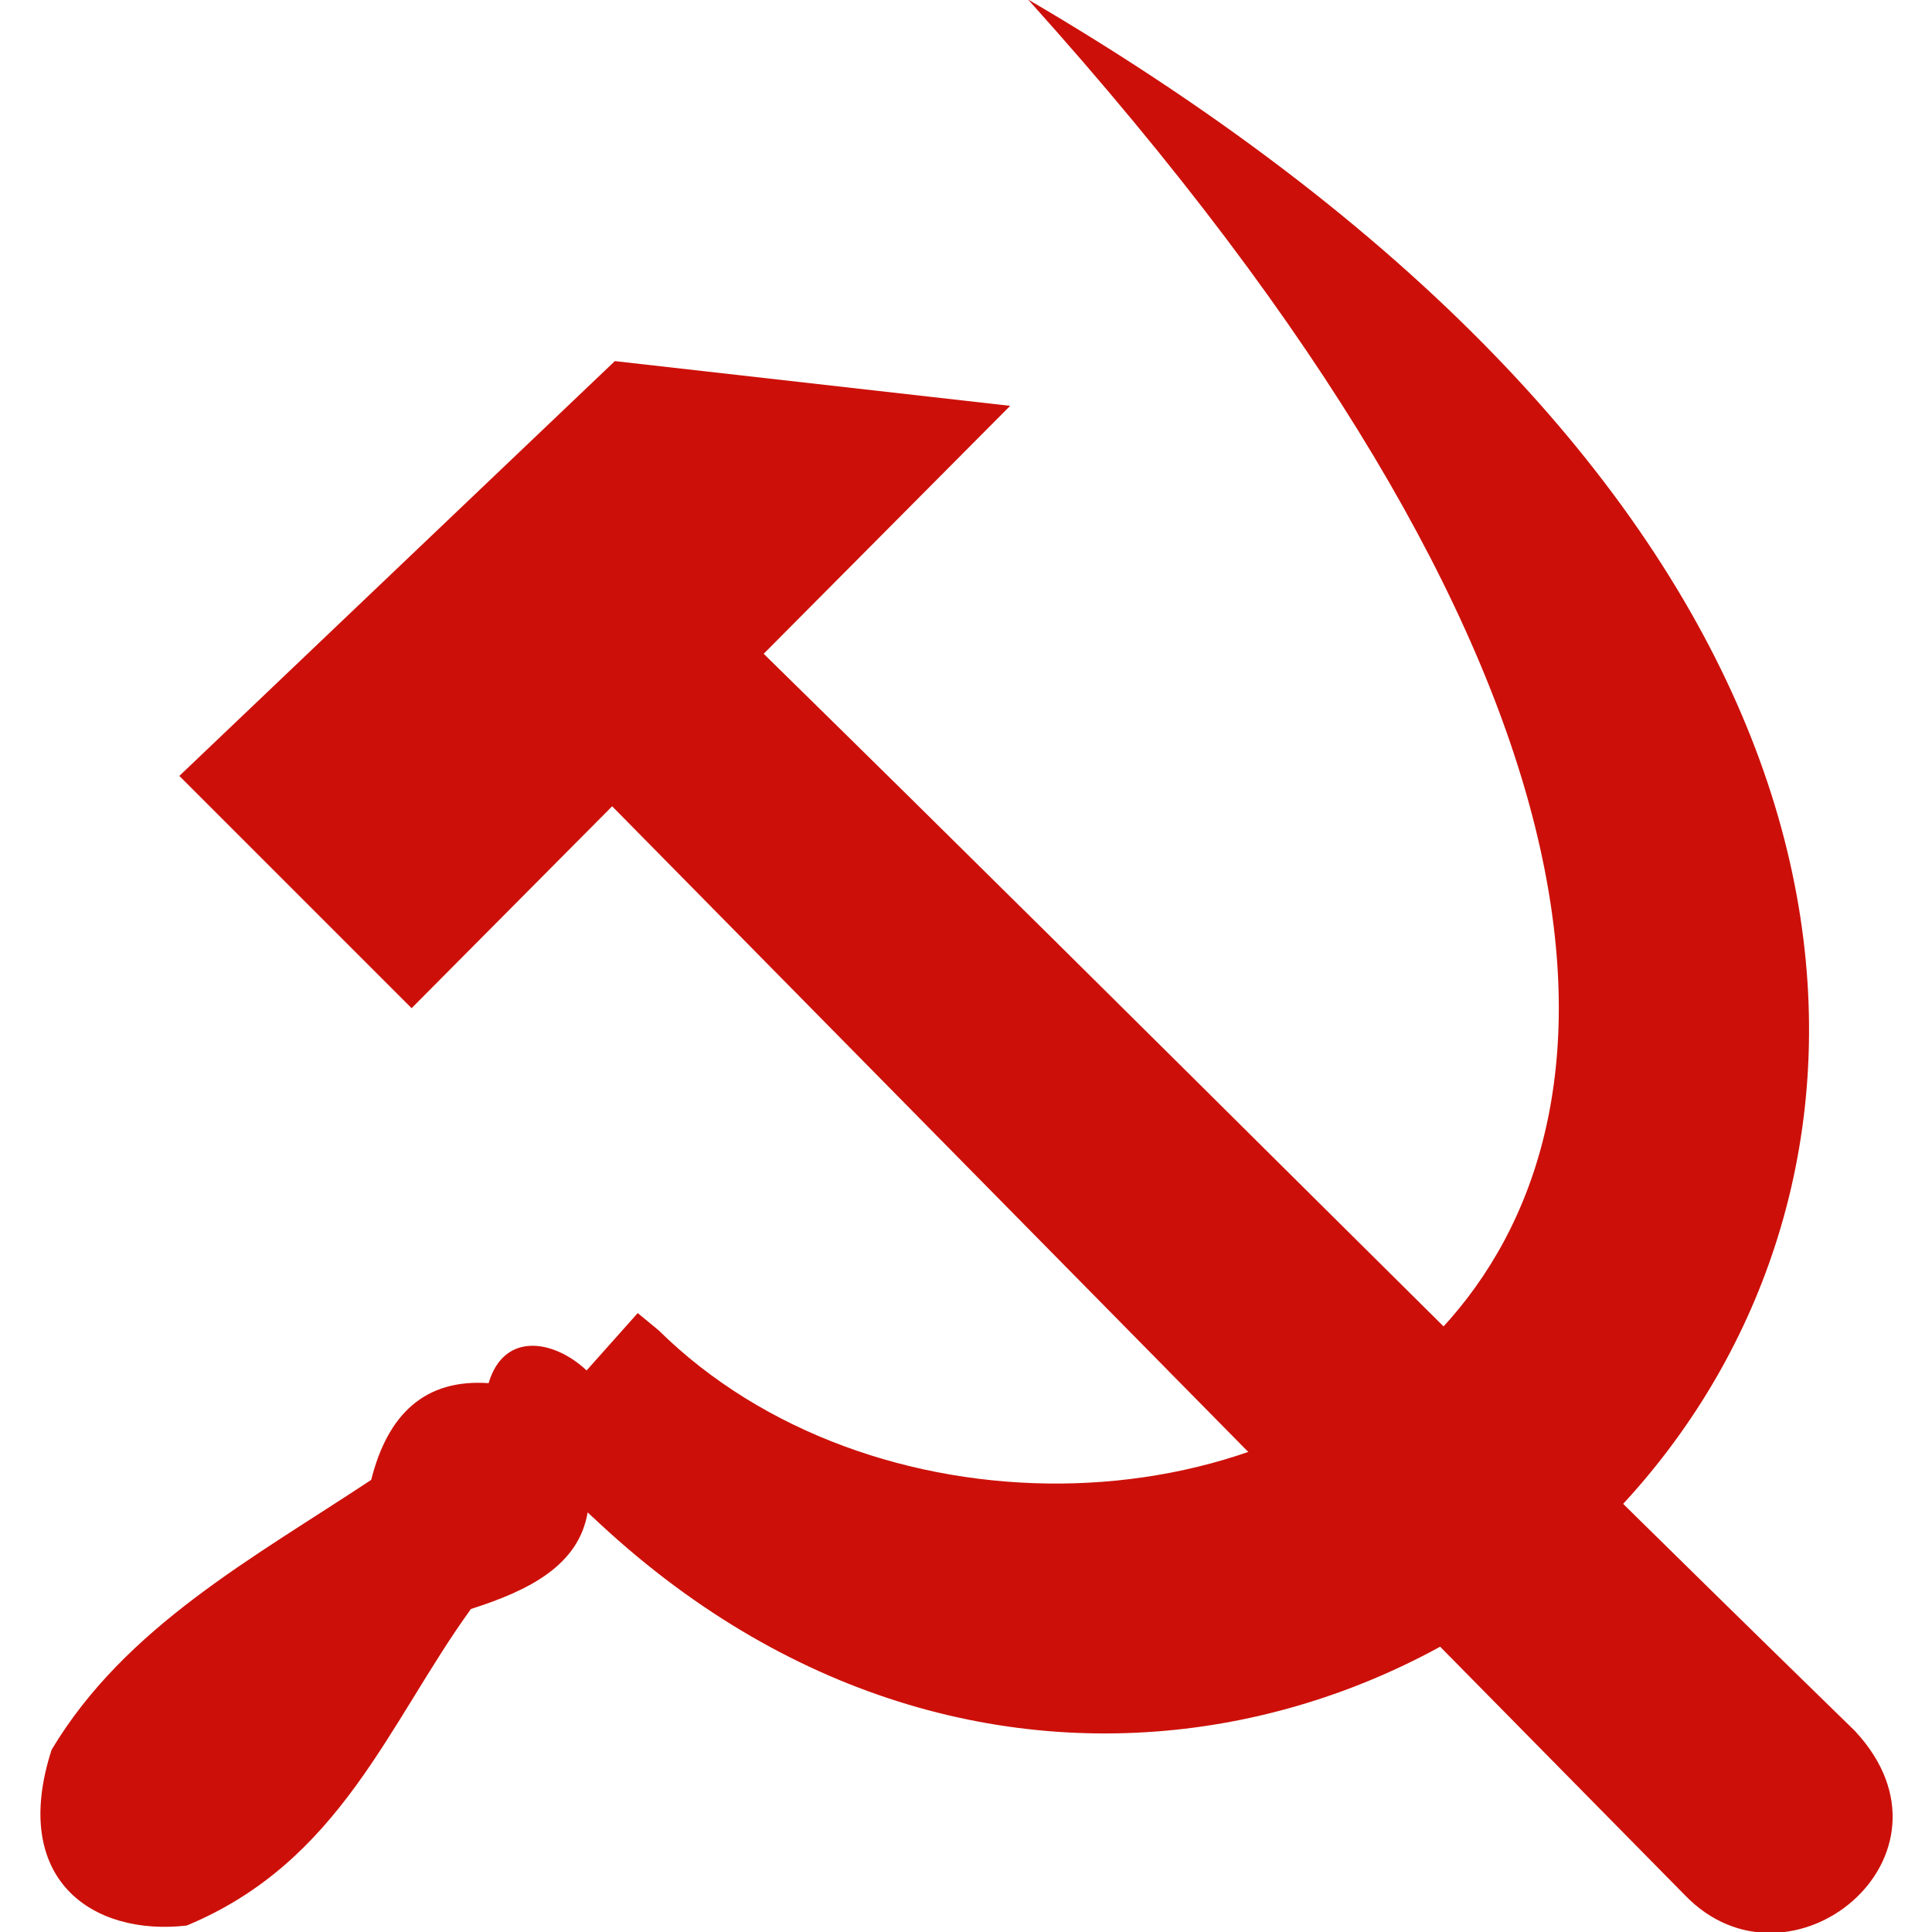
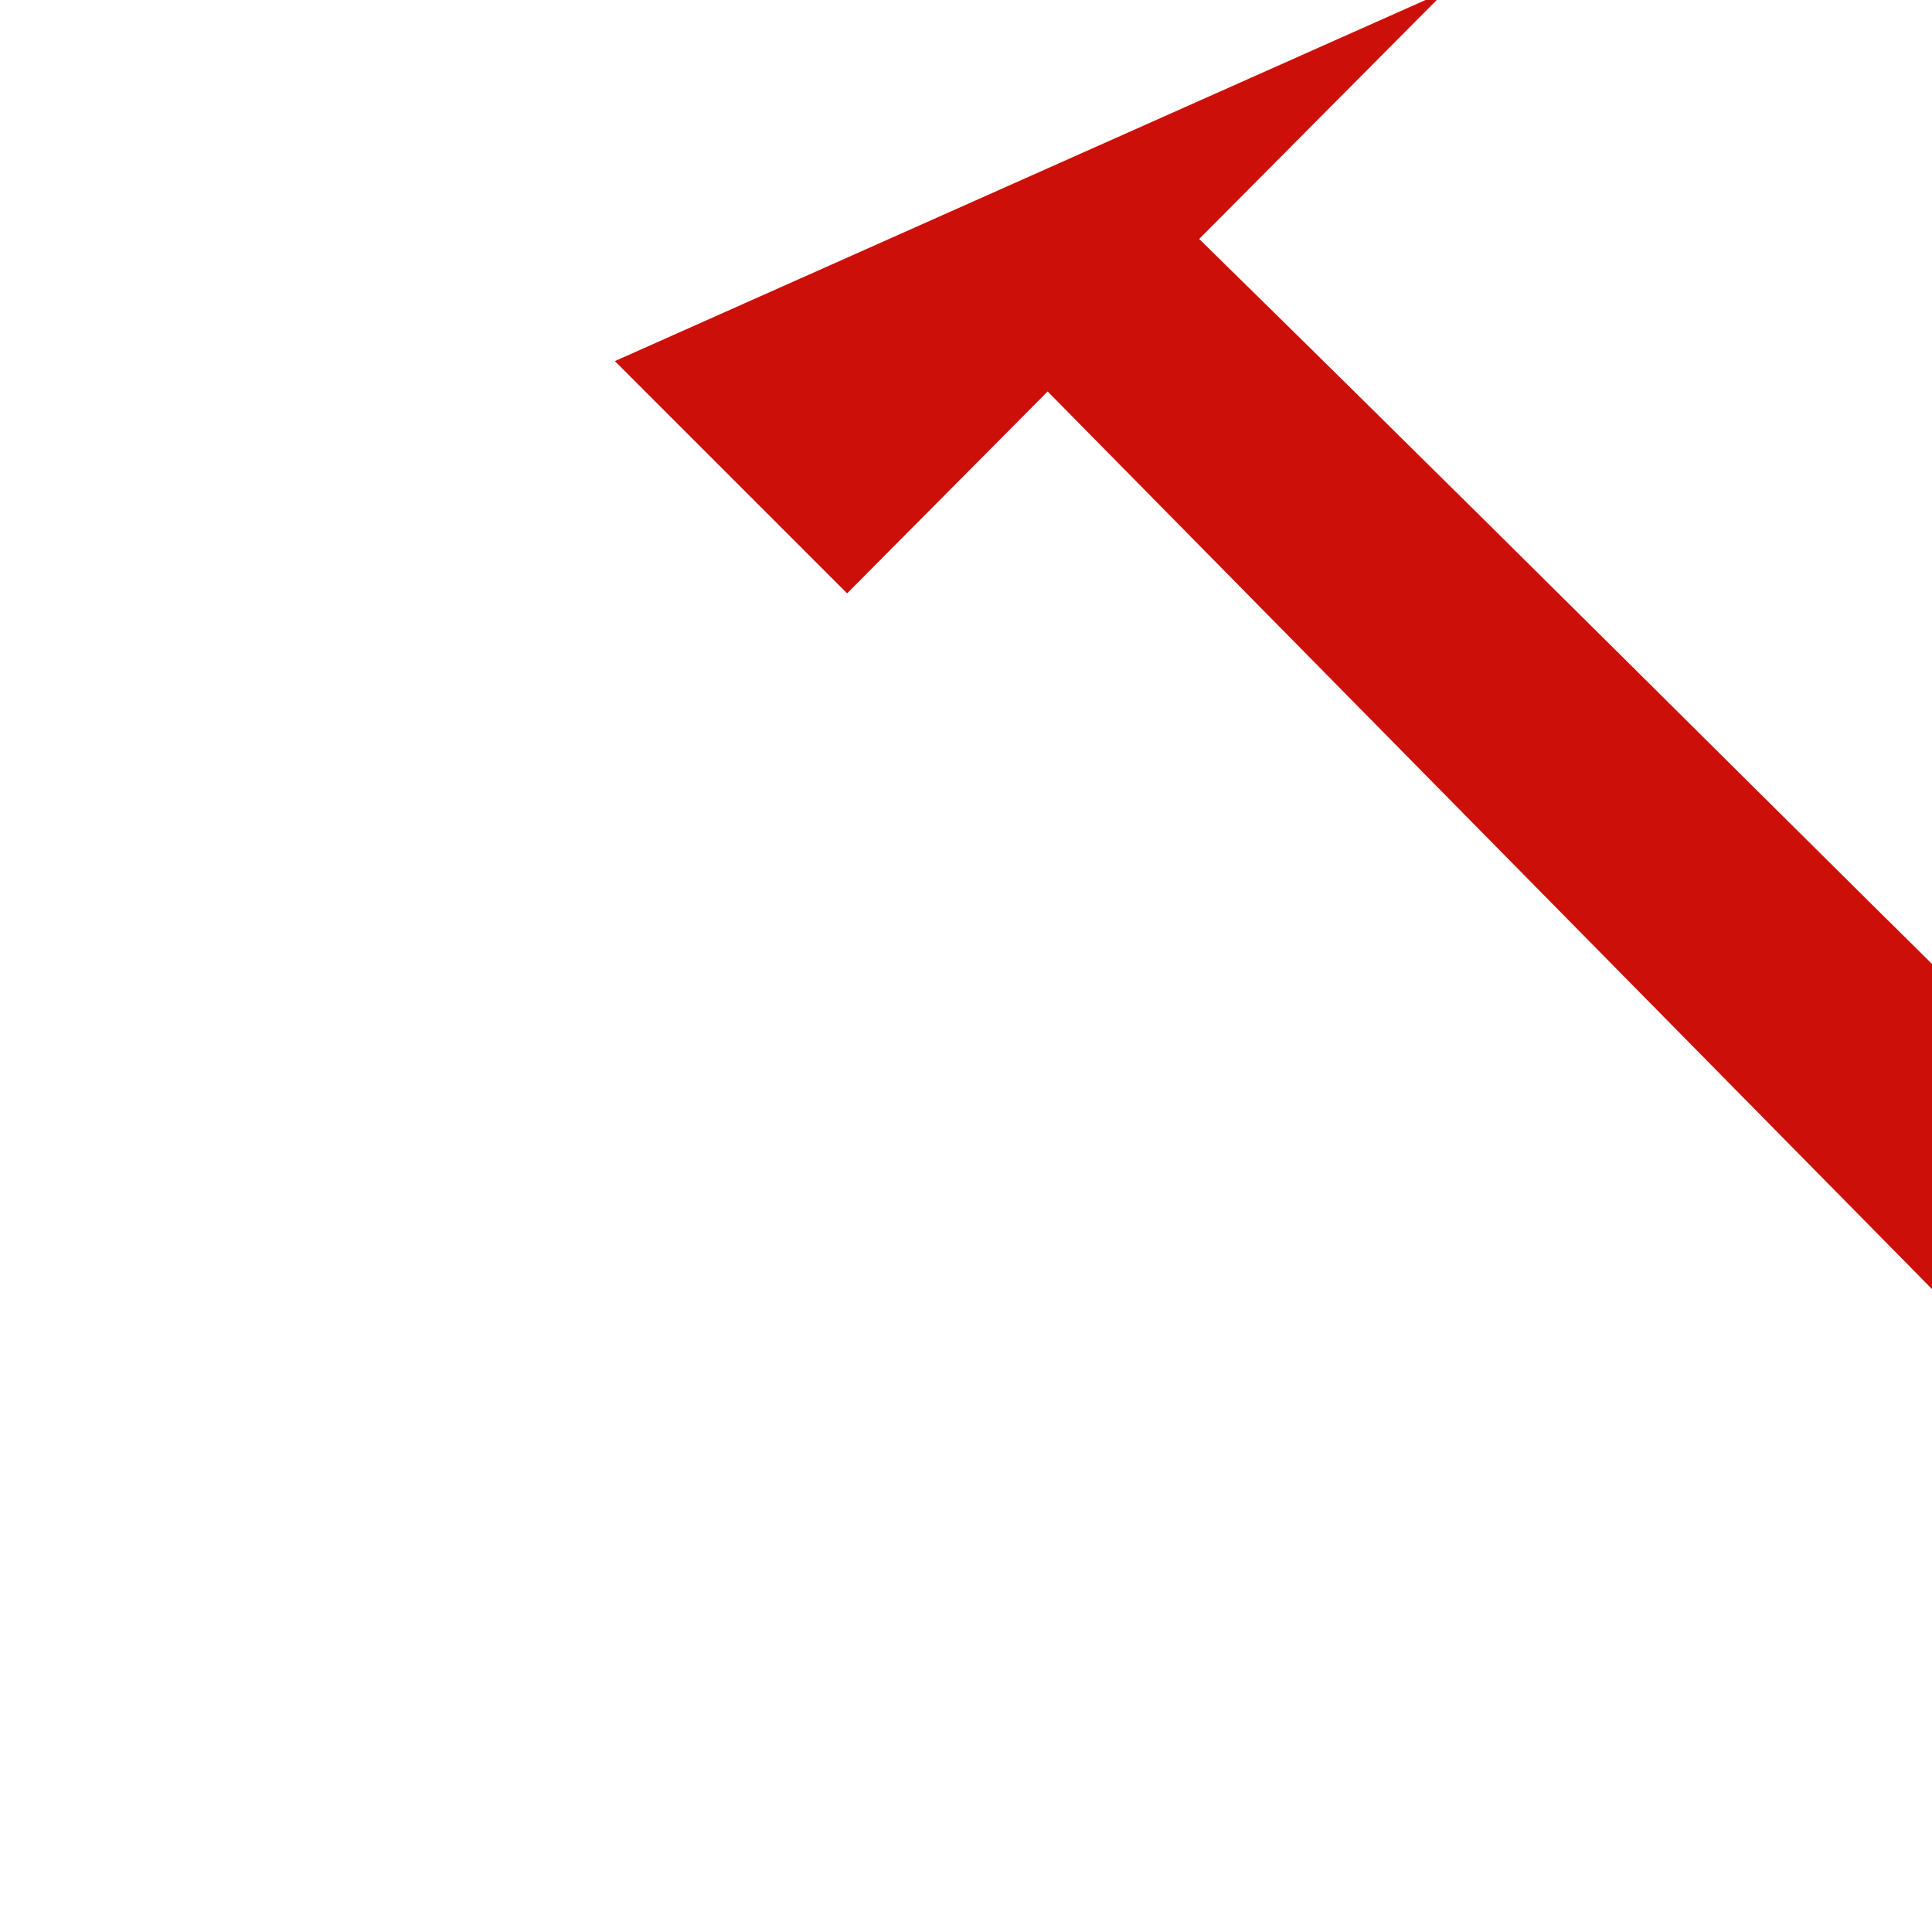
<svg xmlns="http://www.w3.org/2000/svg" xml:space="preserve" enable-background="new 0 0 414 414" viewBox="0 0 414 414" height="414px" width="414px" y="0px" x="0px" id="Layer_1" version="1.1">
  <defs id="defs3343" />
  <g transform="matrix(1,0,0,1,-30.671,52.217)" id="g3019">
-     <path d="M162.423,25.163   L69.1,114.051l49.771,49.771l42.976-43.265c83.815,85.069,148.96,151.207,229.89,233.345c22.405,23.231,61.421-8.36,36.435-35.182   c-85.505-83.33-144.773-143.477-233.856-230.842l52.818-53.129L162.423,25.163z" fill="#CC1009" id="hammer_head" />
+     <path d="M162.423,25.163   l49.771,49.771l42.976-43.265c83.815,85.069,148.96,151.207,229.89,233.345c22.405,23.231,61.421-8.36,36.435-35.182   c-85.505-83.33-144.773-143.477-233.856-230.842l52.818-53.129L162.423,25.163z" fill="#CC1009" id="hammer_head" />
    <g transform="matrix(0.833,0,0,0.833,89.123,-182.301)" id="g3852">
-       <path d="M84.184,548.176    C284.533,734.039,609.2,398.896,194.279,156.021l0,0c308.774,343.052,12.344,448.213-94.99,342.388l-5.409-4.463    c-4.382,4.922-8.773,9.831-13.152,14.759c-8.313-7.849-21.231-10.155-25.209,3.266c-16.337-1.129-25.926,7.924-30.204,24.886    c-30.392,20.136-63.295,37.803-82.208,69.421c-10.807,33.446,10.568,47.994,34.754,45.223    c39.643-16.47,51.896-52.068,73.113-81.433c14.995-4.777,27.701-11.196,30.029-24.847" fill="#CC1009" id="sickle_handle" />
-     </g>
+       </g>
  </g>
</svg>